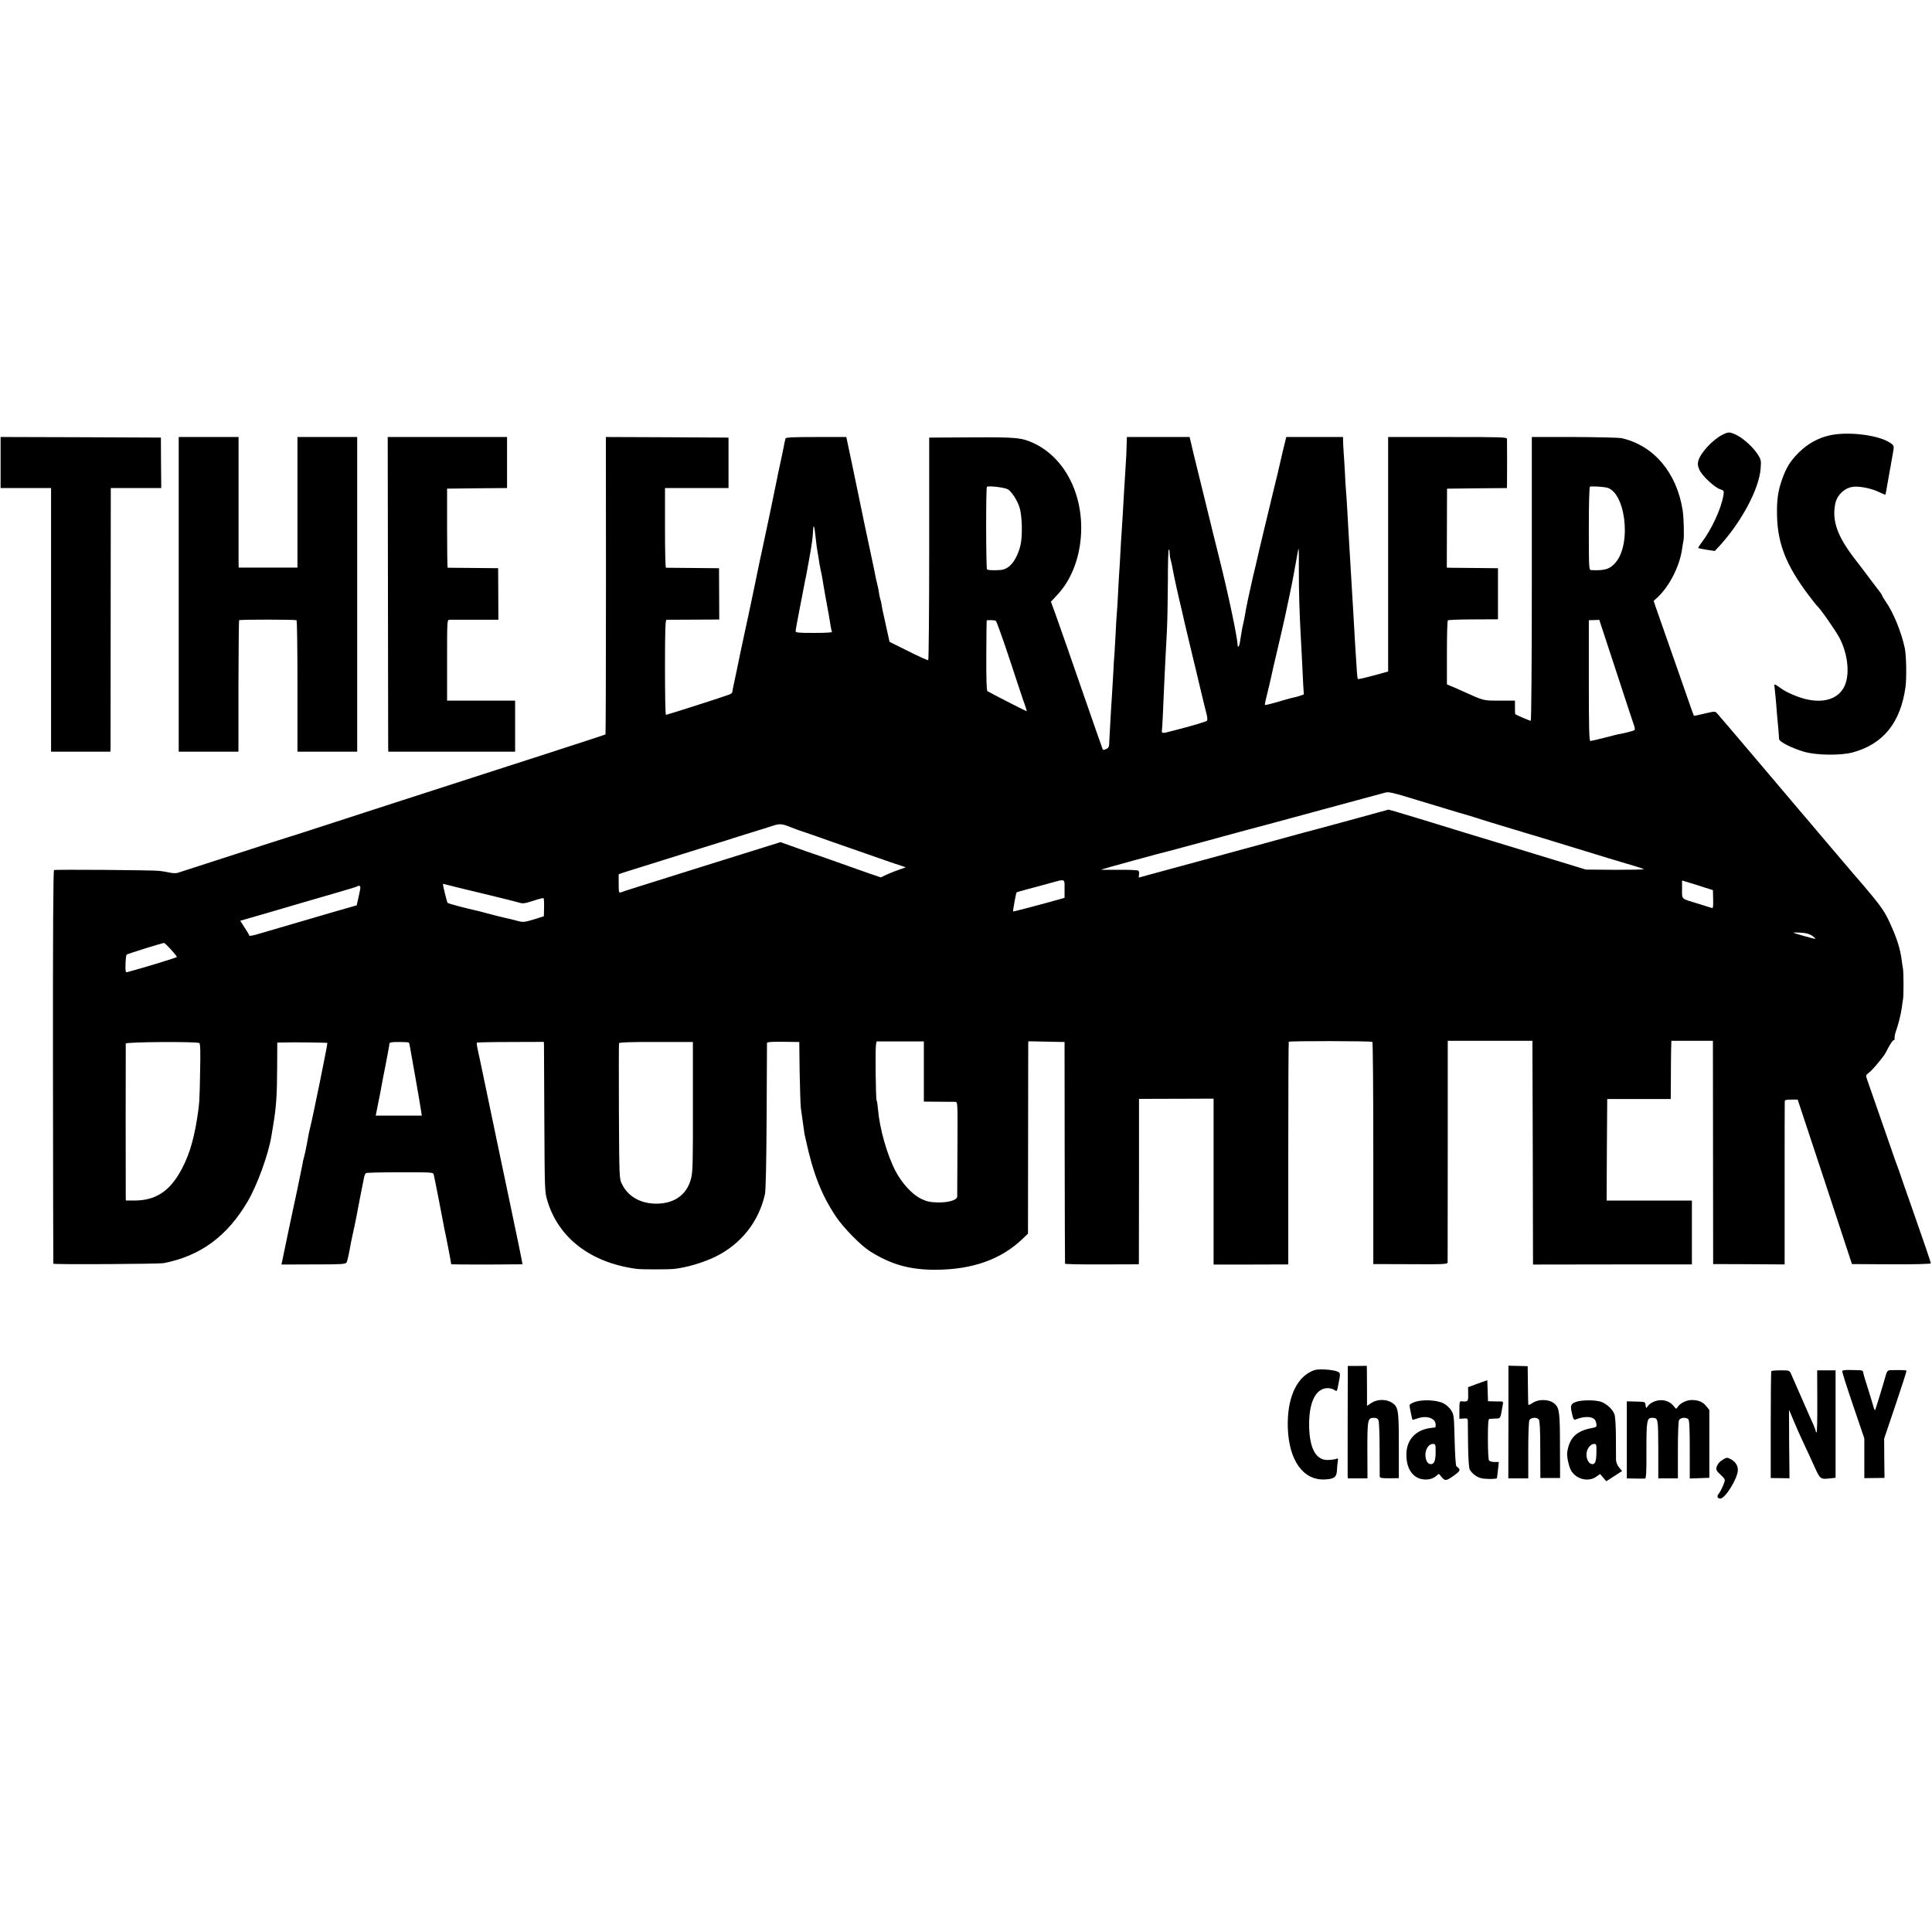
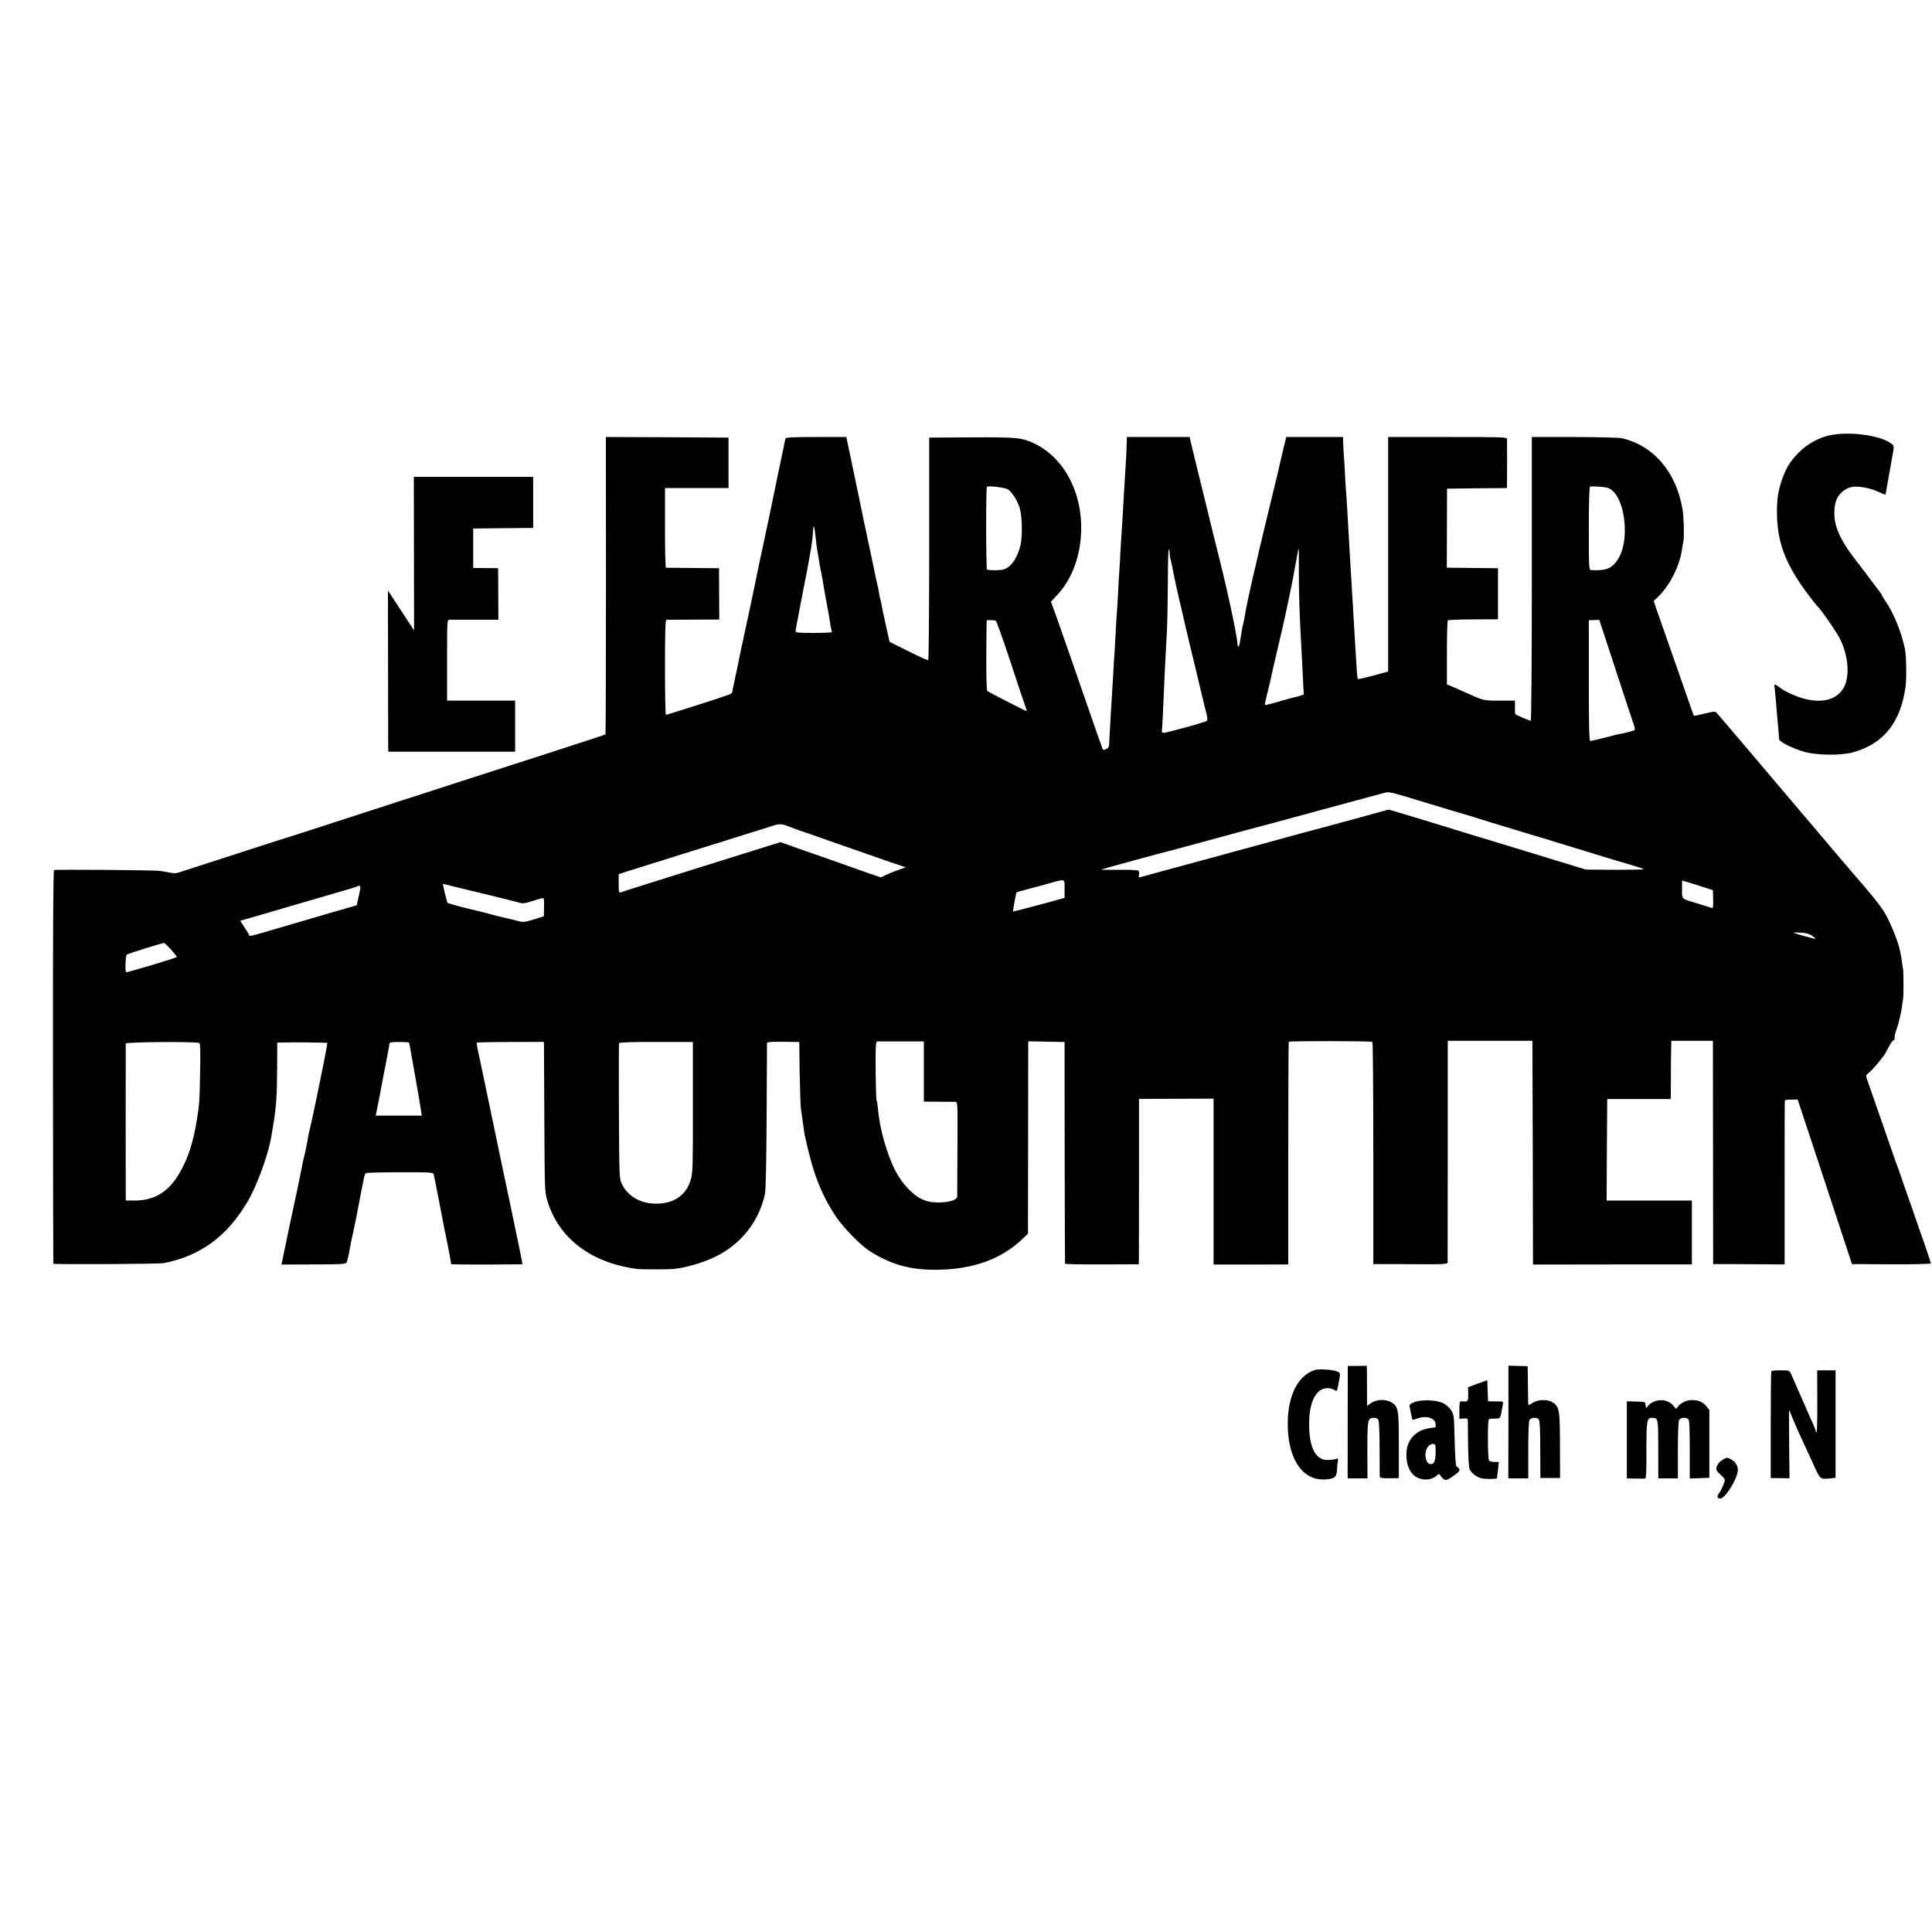
<svg xmlns="http://www.w3.org/2000/svg" version="1.0" width="1627pt" height="1627pt" viewBox="0 0 1627 1627" preserveAspectRatio="xMidYMid meet">
  <g transform="translate(0,1627) scale(0.1,-0.1)" fill="#000000" stroke="none">
-     <path d="M14500 12606 c-81 -43 -180 -151 -198 -217 -7 -28 -5 -43 10 -77 24 -51 127 -147 174 -162 32 -11 33 -13 28 -48 -18 -114 -99 -290 -187 -405 -16 -21 -28 -40 -25 -42 2 -2 34 -9 71 -15 l68 -10 30 32 c191 205 344 490 356 664 5 64 3 74 -22 114 -39 61 -119 135 -178 165 -62 30 -70 30 -127 1z" />
    <path d="M15410 12604 c-97 -21 -186 -70 -261 -144 -72 -72 -108 -129 -144 -234 -33 -96 -43 -169 -40 -301 6 -238 79 -420 268 -670 33 -44 64 -82 67 -85 24 -18 157 -208 191 -272 62 -120 84 -265 56 -368 -36 -133 -168 -190 -342 -147 -68 16 -166 59 -210 92 -53 39 -56 39 -51 8 2 -15 7 -64 11 -108 3 -44 8 -100 10 -125 11 -112 17 -186 17 -203 -1 -23 110 -79 215 -109 102 -29 304 -31 403 -5 259 70 405 250 447 552 10 76 7 264 -6 326 -29 136 -95 299 -162 395 -16 23 -29 45 -29 49 0 3 -5 11 -10 18 -6 7 -44 57 -85 112 -41 55 -101 135 -135 178 -147 191 -193 319 -165 463 14 75 80 138 155 145 53 5 149 -14 205 -41 33 -16 61 -27 63 -26 1 2 9 43 17 92 8 49 17 100 20 114 3 14 8 39 10 55 3 17 10 57 16 90 10 55 9 61 -11 77 -87 71 -355 108 -520 72z" />
-     <path d="M5 12375 l0 -215 212 0 213 0 0 -1110 0 -1110 250 0 250 0 1 43 c0 23 1 522 1 1110 l1 1067 212 0 213 0 -2 213 -1 212 -675 3 -675 2 0 -215z" />
-     <path d="M1505 11265 l0 -1325 251 0 252 0 0 551 c1 303 3 554 6 556 6 7 473 6 483 0 5 -3 8 -253 8 -556 l0 -551 252 0 251 0 0 1325 0 1325 -251 0 -252 0 0 -550 0 -550 -247 0 -248 0 -1 43 c0 23 0 270 0 550 l0 507 -252 0 -252 0 0 -1325z" />
-     <path d="M3267 11297 c1 -710 2 -1307 2 -1324 l1 -33 534 0 534 0 0 215 0 215 -287 0 -286 0 0 340 c0 333 0 340 20 341 11 0 108 0 216 0 l196 0 -1 217 -1 217 -210 2 c-115 1 -212 2 -215 2 -3 1 -5 151 -5 334 l0 332 253 3 252 2 0 215 0 215 -502 0 -503 0 2 -1293z" />
+     <path d="M3267 11297 c1 -710 2 -1307 2 -1324 l1 -33 534 0 534 0 0 215 0 215 -287 0 -286 0 0 340 c0 333 0 340 20 341 11 0 108 0 216 0 l196 0 -1 217 -1 217 -210 2 l0 332 253 3 252 2 0 215 0 215 -502 0 -503 0 2 -1293z" />
    <path d="M5103 11340 c0 -688 -2 -1253 -4 -1255 -3 -2 -139 -47 -304 -100 -165 -53 -325 -105 -355 -115 -30 -10 -104 -34 -165 -53 -594 -192 -1363 -440 -1650 -534 -110 -36 -204 -66 -210 -67 -5 -1 -66 -21 -135 -43 -97 -32 -462 -150 -782 -253 -15 -5 -44 -4 -66 1 -22 5 -62 12 -89 15 -49 7 -870 13 -888 7 -7 -2 -10 -559 -9 -1656 1 -908 2 -1655 3 -1659 1 -8 890 -3 931 5 309 61 532 225 705 518 80 136 175 396 200 549 3 19 10 60 15 90 27 162 33 256 34 492 l1 208 45 1 c108 3 373 -1 377 -4 4 -4 -124 -632 -146 -717 -5 -19 -13 -55 -17 -80 -4 -25 -8 -47 -9 -50 -1 -3 -5 -23 -9 -45 -4 -22 -12 -53 -16 -70 -5 -16 -11 -43 -13 -60 -3 -16 -23 -115 -45 -220 -23 -104 -59 -278 -82 -385 -22 -107 -42 -205 -45 -217 l-5 -22 270 1 c240 0 271 2 279 17 7 14 18 63 37 169 3 13 15 74 29 135 13 62 26 126 28 142 3 17 15 77 26 135 12 58 24 118 27 135 3 16 10 32 16 36 5 4 135 7 288 7 277 0 278 0 283 -21 7 -28 74 -371 82 -417 3 -19 10 -53 15 -75 5 -22 11 -53 14 -70 3 -16 8 -41 11 -55 7 -37 25 -133 25 -137 0 -1 135 -2 300 -2 165 1 300 2 300 2 0 10 -46 234 -110 537 -58 276 -134 636 -220 1050 -21 102 -43 205 -49 230 -5 24 -8 47 -5 50 3 2 131 5 285 5 l279 1 1 -26 c0 -14 1 -297 3 -630 3 -592 3 -607 25 -680 94 -317 369 -526 756 -576 35 -5 267 -5 310 0 105 11 247 53 350 103 216 106 367 297 417 528 7 32 12 267 14 655 1 333 3 610 3 617 1 8 40 11 136 10 l136 -2 3 -255 c3 -140 7 -275 10 -300 8 -61 30 -214 31 -220 1 -3 5 -21 9 -40 63 -293 134 -473 257 -657 65 -96 208 -241 285 -290 179 -113 340 -158 562 -156 304 3 541 87 721 258 l48 46 1 787 c0 433 1 797 1 810 l1 23 152 -3 153 -3 1 -930 c1 -511 2 -933 3 -937 0 -4 141 -7 311 -6 l310 1 1 26 c0 14 1 328 1 697 l0 670 314 1 314 1 0 -699 0 -698 314 0 315 1 0 935 c0 514 2 937 4 940 8 8 696 7 704 -1 5 -4 8 -427 8 -939 l0 -932 313 -1 c283 -2 312 0 313 15 0 9 1 432 1 941 l0 925 357 0 356 0 3 -942 2 -942 669 1 669 0 0 269 0 269 -359 0 -359 0 2 428 3 427 268 0 267 0 1 165 c0 91 1 201 2 245 l2 80 175 0 175 0 1 -940 1 -940 301 -1 301 -2 0 677 c0 372 0 684 1 694 0 14 9 17 55 17 l54 0 229 -692 228 -693 332 -2 c193 -1 332 3 332 8 0 10 -58 180 -170 499 -40 113 -79 225 -87 250 -8 25 -19 54 -23 65 -5 11 -30 81 -55 155 -40 114 -75 216 -200 575 -14 39 -14 40 15 63 25 19 72 73 128 147 4 6 21 36 37 67 17 32 35 58 42 58 6 0 10 8 8 18 -1 9 3 35 11 57 22 61 42 145 50 200 3 28 8 59 10 70 6 27 5 224 0 255 -3 14 -7 43 -10 65 -13 106 -40 191 -104 330 -35 77 -68 126 -141 215 -52 63 -100 120 -106 126 -13 14 -61 70 -285 334 -100 118 -201 238 -225 265 -23 28 -185 219 -360 425 -175 206 -325 383 -335 393 -16 18 -20 18 -105 -2 -48 -12 -89 -20 -90 -19 -2 2 -25 68 -53 148 -28 80 -65 186 -82 235 -63 178 -172 491 -188 537 l-16 48 30 27 c101 93 189 264 209 408 4 28 9 59 12 70 7 38 3 195 -7 259 -50 317 -244 545 -513 606 -23 5 -203 9 -399 10 l-358 0 0 -1195 c0 -677 -4 -1195 -9 -1195 -9 0 -123 49 -130 56 -2 2 -4 28 -3 59 l0 55 -130 0 c-140 0 -126 -4 -323 85 -27 13 -66 29 -85 37 l-35 15 0 266 c0 146 3 269 8 273 4 4 100 8 214 8 l208 1 0 215 0 215 -190 2 c-104 1 -201 2 -215 2 l-26 1 1 333 1 332 252 3 252 2 1 28 c1 39 1 364 0 385 -1 16 -32 17 -501 17 l-500 0 0 -987 0 -988 -125 -34 c-69 -19 -127 -32 -130 -29 -2 2 -7 35 -9 74 -9 130 -21 334 -31 514 -2 41 -7 116 -10 165 -8 128 -19 316 -29 490 -3 44 -8 132 -11 195 -4 63 -8 131 -10 150 -2 19 -7 96 -10 170 -4 74 -9 144 -10 155 -1 11 -3 44 -4 73 l-1 52 -239 0 -239 0 -31 -127 c-16 -71 -35 -150 -41 -178 -7 -27 -13 -57 -16 -65 -6 -25 -25 -104 -29 -120 -2 -8 -31 -130 -65 -270 -34 -140 -63 -266 -66 -280 -3 -14 -16 -71 -30 -126 -26 -112 -62 -279 -70 -334 -3 -19 -9 -51 -14 -70 -5 -19 -11 -51 -14 -70 -15 -98 -18 -116 -25 -123 -4 -4 -8 -2 -8 5 -2 69 -76 421 -154 733 -39 154 -72 290 -75 303 -3 13 -27 112 -54 220 -27 108 -65 266 -86 350 l-36 152 -264 0 -264 0 -2 -57 c-1 -65 -3 -104 -12 -243 -9 -141 -15 -243 -21 -355 -3 -55 -8 -125 -10 -155 -2 -30 -7 -104 -10 -165 -3 -60 -7 -137 -10 -170 -2 -33 -7 -114 -10 -180 -3 -66 -8 -138 -10 -160 -2 -22 -7 -98 -10 -170 -4 -71 -8 -150 -10 -175 -3 -25 -7 -97 -10 -160 -4 -63 -8 -140 -10 -170 -2 -30 -7 -109 -11 -175 -4 -66 -8 -140 -9 -165 -2 -25 -3 -61 -4 -81 -1 -28 -6 -38 -26 -47 -20 -9 -27 -9 -30 1 -7 17 -119 339 -165 472 -70 205 -191 549 -230 659 l-40 109 55 59 c97 104 162 247 188 409 59 375 -101 733 -388 867 -102 47 -144 51 -525 49 l-355 -2 0 -935 c0 -514 -4 -937 -8 -939 -5 -3 -80 31 -167 75 l-159 79 -21 95 c-11 52 -25 114 -30 137 -6 22 -13 58 -16 80 -3 21 -8 41 -10 44 -2 4 -6 24 -10 45 -3 22 -9 55 -14 74 -5 19 -11 46 -14 60 -2 14 -25 124 -51 245 -26 121 -48 229 -51 240 -2 11 -6 29 -8 40 -2 11 -14 65 -25 120 -11 55 -37 177 -56 270 -20 94 -41 194 -47 223 l-11 52 -254 0 c-194 0 -255 -3 -258 -12 -2 -7 -6 -24 -9 -38 -2 -14 -12 -61 -21 -105 -21 -100 -22 -105 -29 -135 -3 -14 -8 -36 -10 -50 -4 -25 -121 -584 -132 -630 -9 -38 -8 -36 -68 -325 -31 -148 -61 -290 -67 -315 -6 -25 -26 -119 -45 -210 -18 -91 -41 -199 -50 -240 -9 -41 -17 -80 -17 -87 0 -7 -12 -17 -26 -22 -36 -15 -524 -171 -533 -171 -5 0 -8 180 -8 400 0 313 3 400 13 401 6 0 109 1 228 1 l216 1 -1 216 -1 216 -220 2 c-121 1 -223 2 -227 2 -5 1 -8 152 -8 336 l0 335 268 0 267 0 0 213 0 212 -516 3 -517 2 1 -1250z m3387 808 c34 -25 77 -93 96 -152 22 -70 26 -238 8 -317 -20 -84 -61 -157 -105 -186 -29 -19 -51 -25 -103 -25 -37 -1 -70 2 -74 6 -9 9 -10 689 -1 696 16 12 155 -6 179 -22z m5036 17 c159 -29 217 -466 82 -629 -48 -59 -94 -73 -210 -67 -17 1 -18 25 -18 350 0 224 4 351 10 353 14 4 98 0 136 -7z m-6661 -390 c12 -105 15 -129 20 -155 3 -14 8 -43 11 -65 3 -22 9 -58 14 -80 5 -22 12 -56 15 -75 12 -71 26 -156 31 -180 15 -78 34 -184 39 -222 4 -23 9 -46 11 -50 3 -5 -65 -8 -150 -8 -134 0 -156 2 -156 15 0 9 16 95 35 193 19 97 36 188 39 202 2 14 7 36 10 50 3 14 8 36 10 50 2 14 11 63 20 110 23 127 31 183 34 254 3 43 9 29 17 -39z m2985 -163 c0 -15 4 -43 10 -62 5 -19 12 -48 14 -65 15 -81 45 -217 81 -367 8 -35 17 -74 20 -88 3 -14 26 -110 51 -215 25 -104 64 -264 85 -355 22 -91 44 -184 51 -208 6 -25 7 -47 2 -52 -7 -7 -118 -40 -214 -65 -8 -2 -48 -13 -88 -23 -74 -20 -81 -19 -77 10 3 14 9 147 20 403 5 109 12 255 22 435 4 74 7 259 8 412 0 152 3 274 8 271 4 -2 7 -16 7 -31z m1088 -154 c0 -168 5 -353 17 -563 2 -33 6 -118 10 -190 3 -71 8 -165 10 -207 l5 -76 -34 -12 c-18 -6 -44 -13 -57 -15 -13 -3 -46 -11 -74 -20 -113 -33 -159 -45 -163 -41 -2 3 6 41 18 87 11 45 28 114 36 153 9 39 17 78 19 86 19 82 68 288 70 300 2 8 13 58 25 110 21 94 67 317 77 375 3 17 6 35 7 40 2 6 8 45 16 88 7 42 14 77 16 77 2 0 3 -87 2 -192z m-2552 -416 c6 -4 60 -153 119 -332 59 -179 115 -349 126 -377 10 -29 17 -53 16 -53 -6 0 -322 162 -332 170 -7 5 -10 115 -9 302 1 161 2 293 3 293 11 5 69 3 77 -3z m5224 -424 c78 -238 146 -446 152 -461 6 -16 7 -31 2 -36 -7 -6 -110 -32 -134 -34 -3 0 -54 -13 -115 -29 -60 -15 -115 -28 -122 -28 -10 0 -13 102 -13 508 l0 509 44 1 44 2 142 -432z m-1681 -1084 c287 -87 343 -104 361 -109 8 -2 60 -17 115 -34 55 -18 123 -38 150 -47 28 -8 124 -38 215 -65 91 -28 172 -52 180 -54 8 -3 80 -24 160 -49 420 -129 548 -168 665 -202 33 -9 63 -20 67 -24 5 -3 -103 -5 -240 -5 l-247 2 -265 81 c-146 44 -355 108 -465 142 -110 33 -236 72 -280 85 -187 58 -541 166 -594 181 l-58 16 -244 -67 c-134 -37 -266 -73 -294 -80 -101 -26 -254 -68 -425 -115 -96 -27 -209 -57 -250 -68 -41 -11 -176 -48 -300 -82 -124 -34 -232 -63 -240 -65 -8 -2 -89 -24 -180 -49 -91 -25 -167 -46 -169 -46 -2 0 -1 11 1 25 3 14 0 29 -6 33 -6 5 -80 8 -163 7 -84 -1 -151 0 -150 2 4 3 524 146 575 157 9 2 125 33 257 69 317 87 507 138 525 142 8 2 105 28 215 58 110 30 337 92 505 137 168 45 310 83 315 85 26 9 63 1 264 -61z m-5297 -220 c24 -9 52 -20 63 -24 11 -5 47 -17 80 -28 33 -11 132 -45 220 -77 216 -76 334 -117 496 -173 l137 -46 -62 -22 c-33 -11 -81 -31 -105 -42 l-43 -21 -97 33 c-53 19 -175 62 -271 96 -96 34 -186 66 -200 70 -14 4 -82 28 -151 53 l-126 45 -589 -184 c-610 -191 -727 -228 -756 -239 -16 -6 -18 1 -18 73 l0 80 63 21 c34 11 136 43 227 71 91 28 206 64 255 80 50 15 158 49 240 75 83 25 161 50 175 55 14 5 86 27 160 50 74 23 153 47 175 55 54 18 77 18 127 -1z m2333 -529 l0 -76 -35 -10 c-164 -46 -395 -107 -398 -105 -4 4 24 155 29 161 2 2 49 15 104 30 55 14 138 37 185 50 123 34 115 37 115 -50z m5390 11 l70 -22 2 -78 c1 -69 0 -77 -15 -71 -9 3 -60 19 -112 35 -147 44 -135 34 -135 120 l0 75 60 -18 c33 -10 92 -28 130 -41z m-10492 -2 c112 -26 476 -115 508 -125 31 -10 48 -8 119 15 45 15 84 25 87 22 5 -4 6 -41 4 -112 l-1 -40 -72 -23 c-96 -29 -101 -30 -162 -13 -28 7 -69 18 -91 22 -22 5 -76 18 -120 30 -44 12 -87 23 -95 25 -128 29 -264 65 -271 72 -5 6 -39 142 -39 160 0 0 26 -6 58 -14 31 -8 65 -17 75 -19z m-829 -8 c-2 -14 -10 -50 -17 -82 l-13 -58 -185 -53 c-224 -66 -525 -153 -636 -186 -46 -14 -83 -21 -83 -17 0 4 -17 34 -39 67 l-38 59 56 16 c57 16 294 85 456 133 50 14 175 51 279 81 105 30 192 57 195 59 14 14 29 3 25 -19z m12226 -396 c17 -12 30 -24 28 -26 -4 -3 -164 41 -183 51 -5 3 20 3 57 1 48 -3 75 -10 98 -26z m-13821 -116 c28 -30 51 -59 51 -63 0 -5 -287 -93 -420 -128 -12 -3 -15 8 -13 68 1 39 5 75 10 80 6 6 286 94 314 98 4 1 30 -24 58 -55z m240 -788 c8 -5 10 -73 6 -249 -4 -243 -6 -263 -26 -392 -32 -199 -76 -333 -150 -458 -93 -157 -209 -227 -376 -227 l-73 0 -1 33 c-1 40 -1 1279 0 1289 2 14 597 18 620 4z m1764 4 c3 -3 8 -23 11 -45 4 -22 25 -141 47 -265 22 -124 42 -243 45 -265 l6 -40 -194 0 -194 0 22 110 c12 60 25 124 27 140 3 17 10 55 16 85 6 30 13 66 16 80 3 14 10 52 16 85 6 33 13 67 14 75 2 8 4 22 4 30 1 12 17 15 80 15 44 0 82 -2 84 -5z m2392 -540 c1 -478 -1 -553 -16 -607 -37 -141 -150 -216 -313 -209 -123 6 -221 66 -269 166 -22 44 -22 53 -25 609 -1 311 -1 570 1 576 3 7 96 11 313 10 l309 0 0 -545z m1945 296 l0 -253 123 -1 c67 0 131 -1 142 -1 20 -1 20 -7 18 -388 -1 -214 -2 -397 -2 -409 -1 -31 -76 -53 -172 -50 -59 2 -88 9 -133 31 -74 36 -162 132 -215 234 -71 137 -133 355 -147 518 -3 37 -8 72 -12 77 -7 12 -12 433 -5 469 l5 27 199 0 199 0 0 -254z" />
    <path d="M11350 4671 c-1 -137 -1 -780 -1 -818 l1 -33 83 0 83 0 -1 236 c0 260 2 274 56 274 21 0 32 -6 38 -22 5 -13 9 -120 9 -238 0 -118 1 -223 1 -232 1 -15 12 -17 81 -17 l80 1 0 274 c0 306 -4 328 -62 364 -48 29 -123 27 -170 -5 l-36 -24 0 132 c0 73 -1 148 -1 168 l-1 37 -80 -1 -80 0 0 -96z" />
    <path d="M12703 4295 l-1 -475 84 0 84 0 0 236 c0 143 4 243 10 255 13 23 62 26 79 5 8 -10 12 -86 12 -254 l1 -239 83 0 83 0 -1 267 c0 273 -5 320 -40 354 -43 43 -136 48 -191 11 -22 -15 -36 -20 -36 -12 -1 7 -2 82 -3 167 l-2 155 -81 2 -81 2 0 -474z" />
    <path d="M11043 4721 c-132 -62 -205 -237 -198 -474 9 -276 130 -445 312 -436 78 4 99 19 102 76 1 26 4 61 7 76 4 26 3 28 -18 20 -13 -4 -44 -8 -70 -8 -95 0 -148 96 -153 273 -6 208 53 332 157 332 18 0 43 -7 55 -15 21 -15 22 -14 32 37 21 106 21 105 -7 118 -15 7 -61 15 -102 17 -60 3 -84 0 -117 -16z" />
-     <path d="M15514 4725 c-3 -6 39 -136 91 -289 l95 -279 0 -168 0 -167 85 1 85 1 -2 165 -1 166 96 284 c53 157 95 287 92 289 -4 4 -70 6 -141 3 -16 -1 -24 -11 -32 -38 -12 -46 -81 -272 -89 -293 -4 -10 -9 -2 -15 20 -5 19 -27 90 -48 158 -22 67 -40 129 -40 137 0 10 -10 15 -27 16 -16 0 -54 1 -87 2 -32 1 -60 -3 -62 -8z" />
    <path d="M14917 4723 c-3 -5 -5 -209 -5 -454 l0 -446 79 -1 79 -1 -3 289 c-1 158 -1 288 -1 287 1 -1 18 -40 37 -87 19 -47 59 -137 89 -200 30 -63 72 -154 93 -202 43 -94 47 -97 126 -88 l47 5 0 453 0 452 -77 0 -78 0 1 -264 c1 -145 -2 -262 -6 -259 -5 2 -8 8 -8 14 0 5 -9 28 -19 52 -11 23 -54 121 -96 217 -42 96 -83 190 -91 208 -15 32 -15 32 -89 32 -41 0 -76 -3 -78 -7z" />
    <path d="M12444 4618 l-81 -30 1 -59 c1 -62 -1 -65 -56 -60 -16 2 -18 -7 -18 -73 l0 -74 35 2 c30 3 35 0 36 -18 0 -12 1 -104 2 -206 2 -115 7 -193 14 -205 19 -34 56 -63 95 -73 33 -9 124 -9 133 -1 2 2 6 34 10 71 l7 66 -37 0 c-21 0 -41 6 -46 14 -5 7 -9 88 -9 181 0 126 3 167 13 168 6 1 30 2 52 3 43 1 39 -5 59 108 7 36 6 36 -26 36 -18 0 -47 0 -65 1 l-32 1 -3 89 -3 88 -81 -29z" />
    <path d="M11918 4465 c-27 -9 -48 -22 -48 -30 0 -11 21 -115 25 -122 0 -1 21 5 45 13 76 26 150 0 150 -53 0 -12 -1 -23 -2 -23 -2 -1 -21 -3 -43 -6 -121 -16 -196 -95 -201 -211 -6 -149 73 -239 193 -220 20 4 46 16 58 27 22 21 23 21 36 3 36 -47 44 -48 109 -2 61 43 64 53 25 81 -6 4 -12 96 -15 220 -5 202 -6 215 -29 251 -13 21 -41 47 -65 59 -54 28 -172 34 -238 13z m172 -421 c0 -73 -12 -104 -39 -104 -27 0 -43 25 -47 69 -4 51 26 101 61 101 24 0 25 -2 25 -66z" />
-     <path d="M13268 4463 c-43 -17 -46 -32 -27 -109 9 -36 15 -44 28 -38 69 28 137 28 161 -1 6 -8 13 -25 14 -39 3 -21 -2 -25 -33 -31 -135 -24 -194 -81 -213 -205 -5 -37 15 -128 37 -161 45 -68 142 -90 206 -46 l34 24 26 -31 26 -30 67 43 66 43 -25 30 c-15 18 -25 43 -26 64 0 19 -1 104 -1 190 0 86 -5 172 -11 190 -12 40 -60 87 -108 107 -47 19 -173 19 -221 0z m176 -420 c-1 -79 -9 -103 -35 -103 -26 0 -49 38 -49 81 0 44 32 89 63 89 21 0 22 -4 21 -67z" />
    <path d="M13923 4464 c-17 -7 -38 -23 -46 -35 -15 -21 -15 -21 -19 7 -3 29 -3 29 -80 31 l-78 2 0 -324 0 -325 45 -1 c25 -1 56 -1 70 -1 14 0 31 0 38 1 10 1 13 52 12 237 0 252 4 274 48 274 51 -1 51 -1 52 -264 l0 -246 83 0 82 0 0 236 c0 143 4 243 10 255 12 22 59 26 78 7 9 -9 12 -79 12 -256 l0 -243 83 3 82 3 0 286 0 285 -25 31 c-29 37 -67 53 -124 53 -44 0 -98 -27 -118 -59 -11 -19 -12 -18 -31 5 -40 52 -109 67 -174 38z" />
    <path d="M14514 3981 c-35 -21 -49 -38 -59 -69 -5 -19 1 -30 34 -61 38 -35 41 -41 31 -67 -16 -44 -33 -77 -48 -96 -16 -19 -8 -38 15 -38 42 0 148 172 148 241 0 40 -22 72 -66 94 -22 12 -30 11 -55 -4z" />
  </g>
</svg>